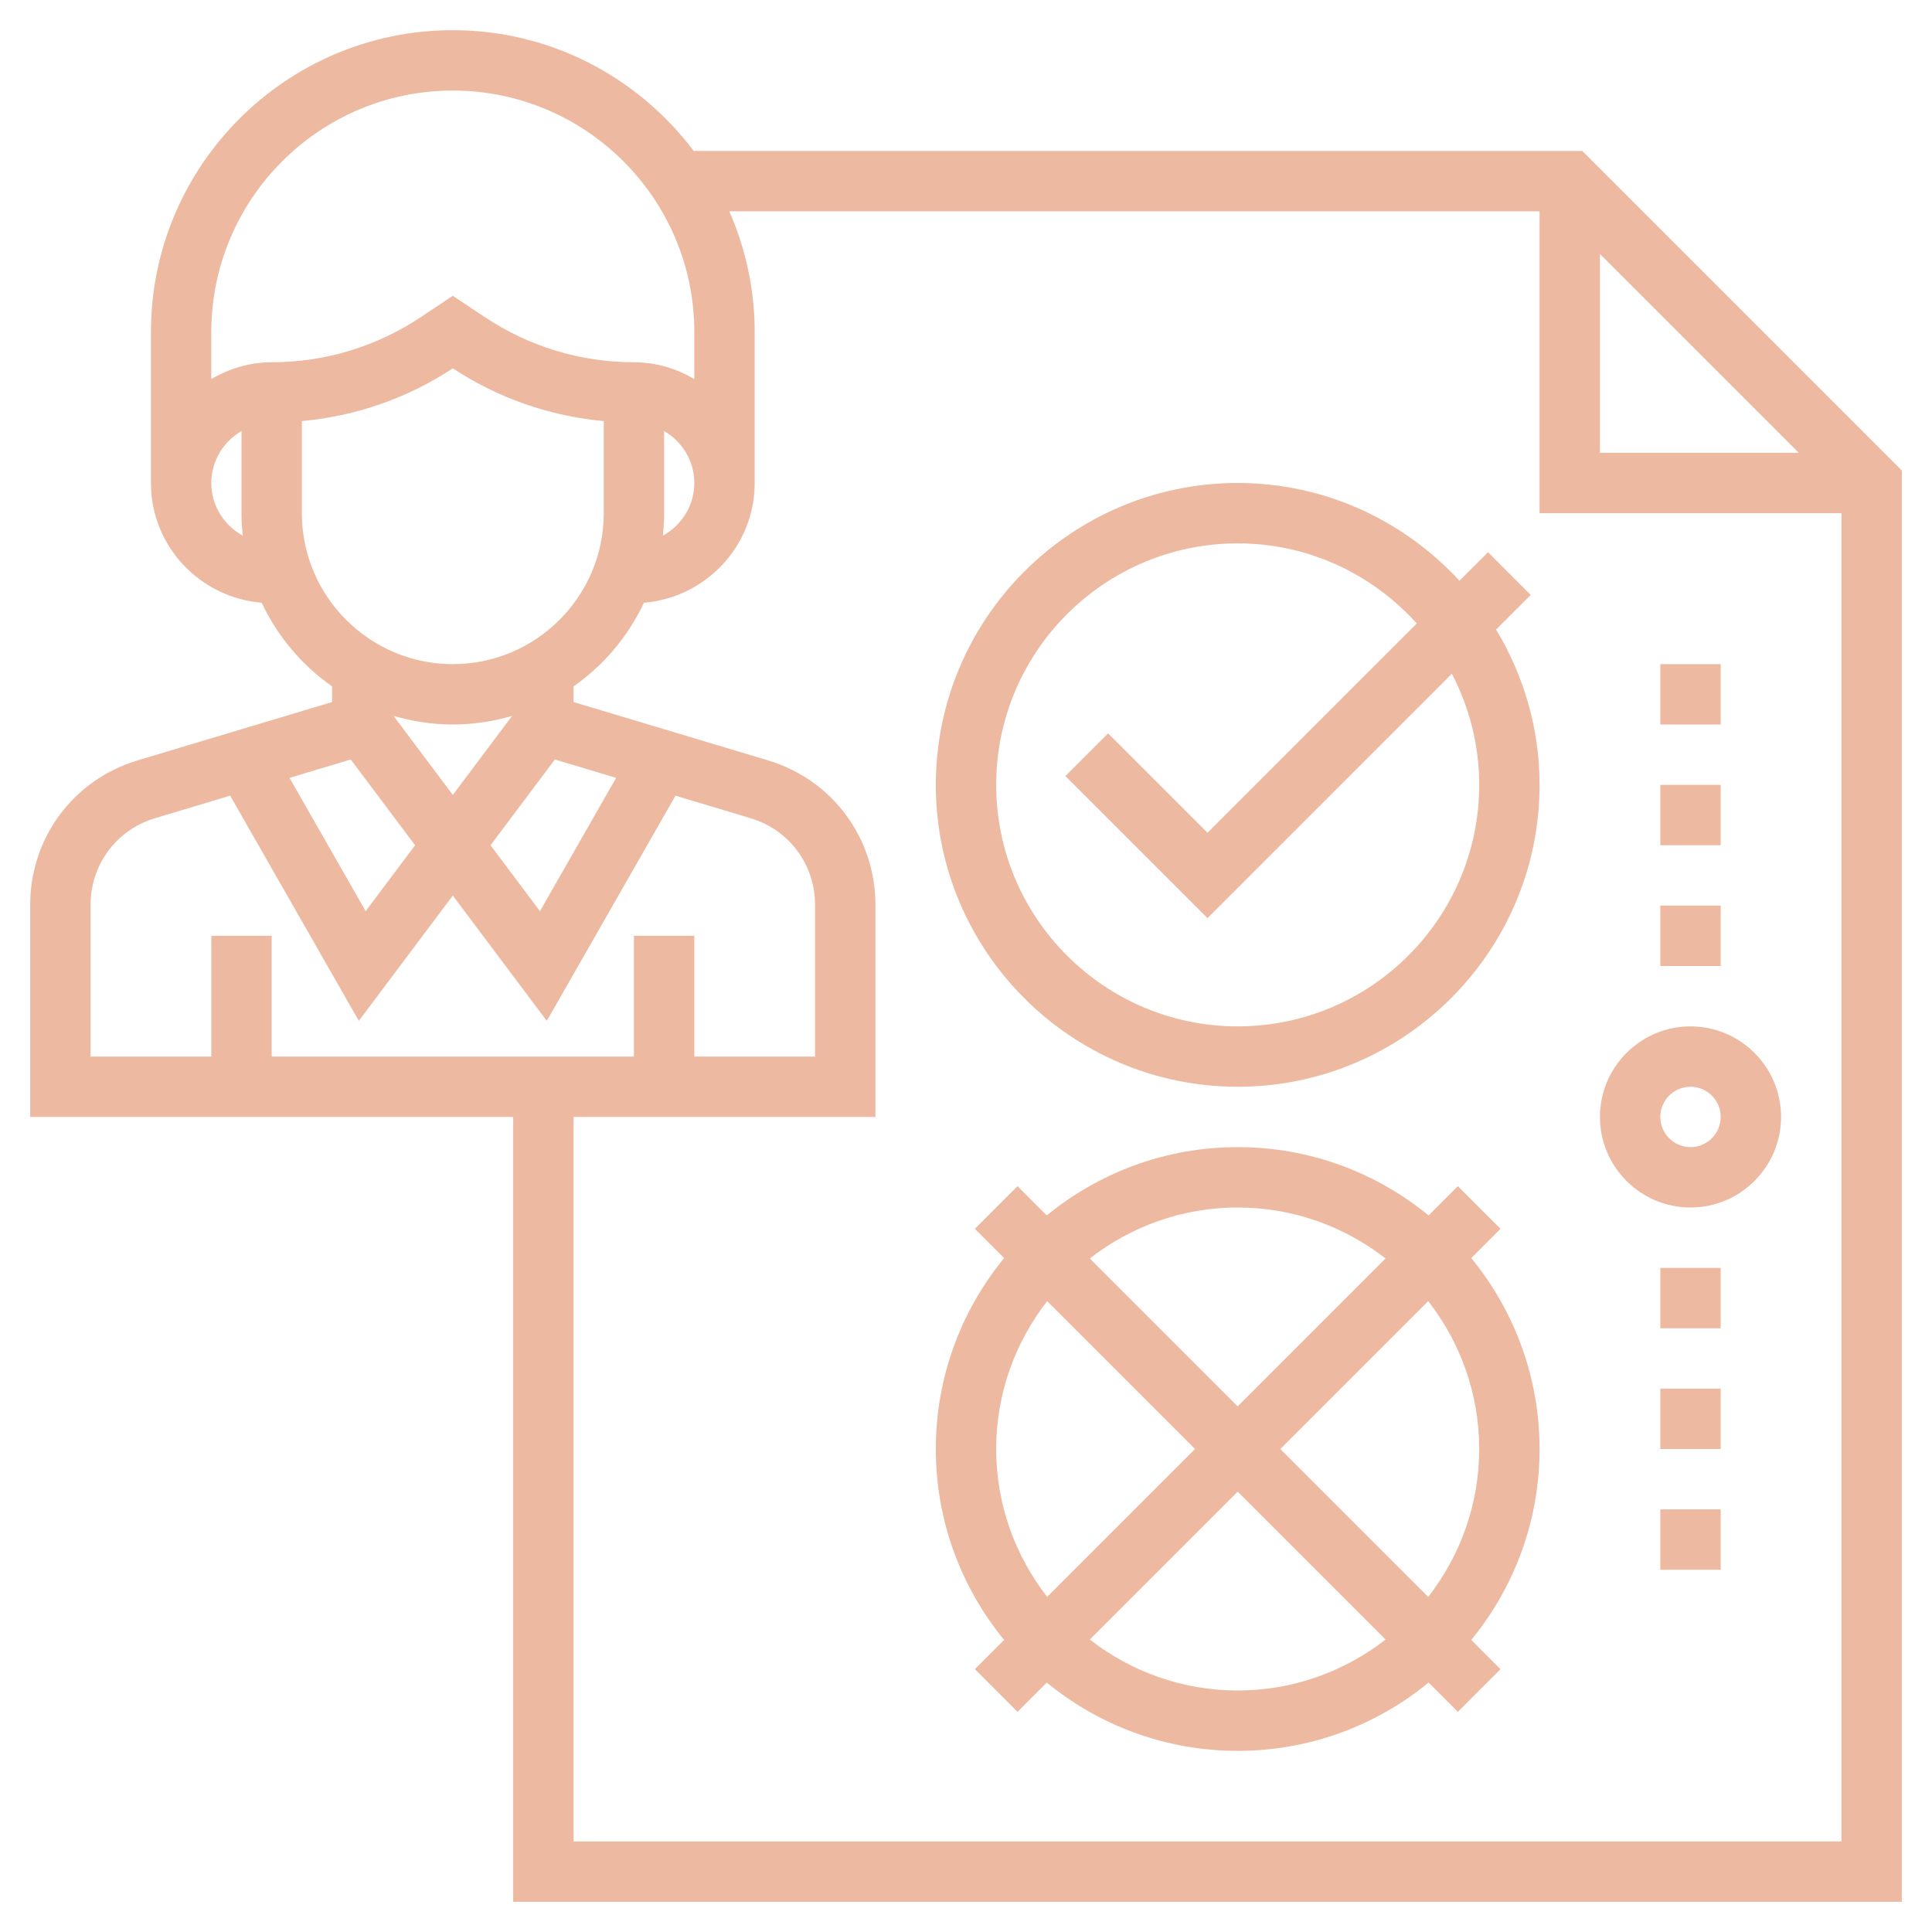
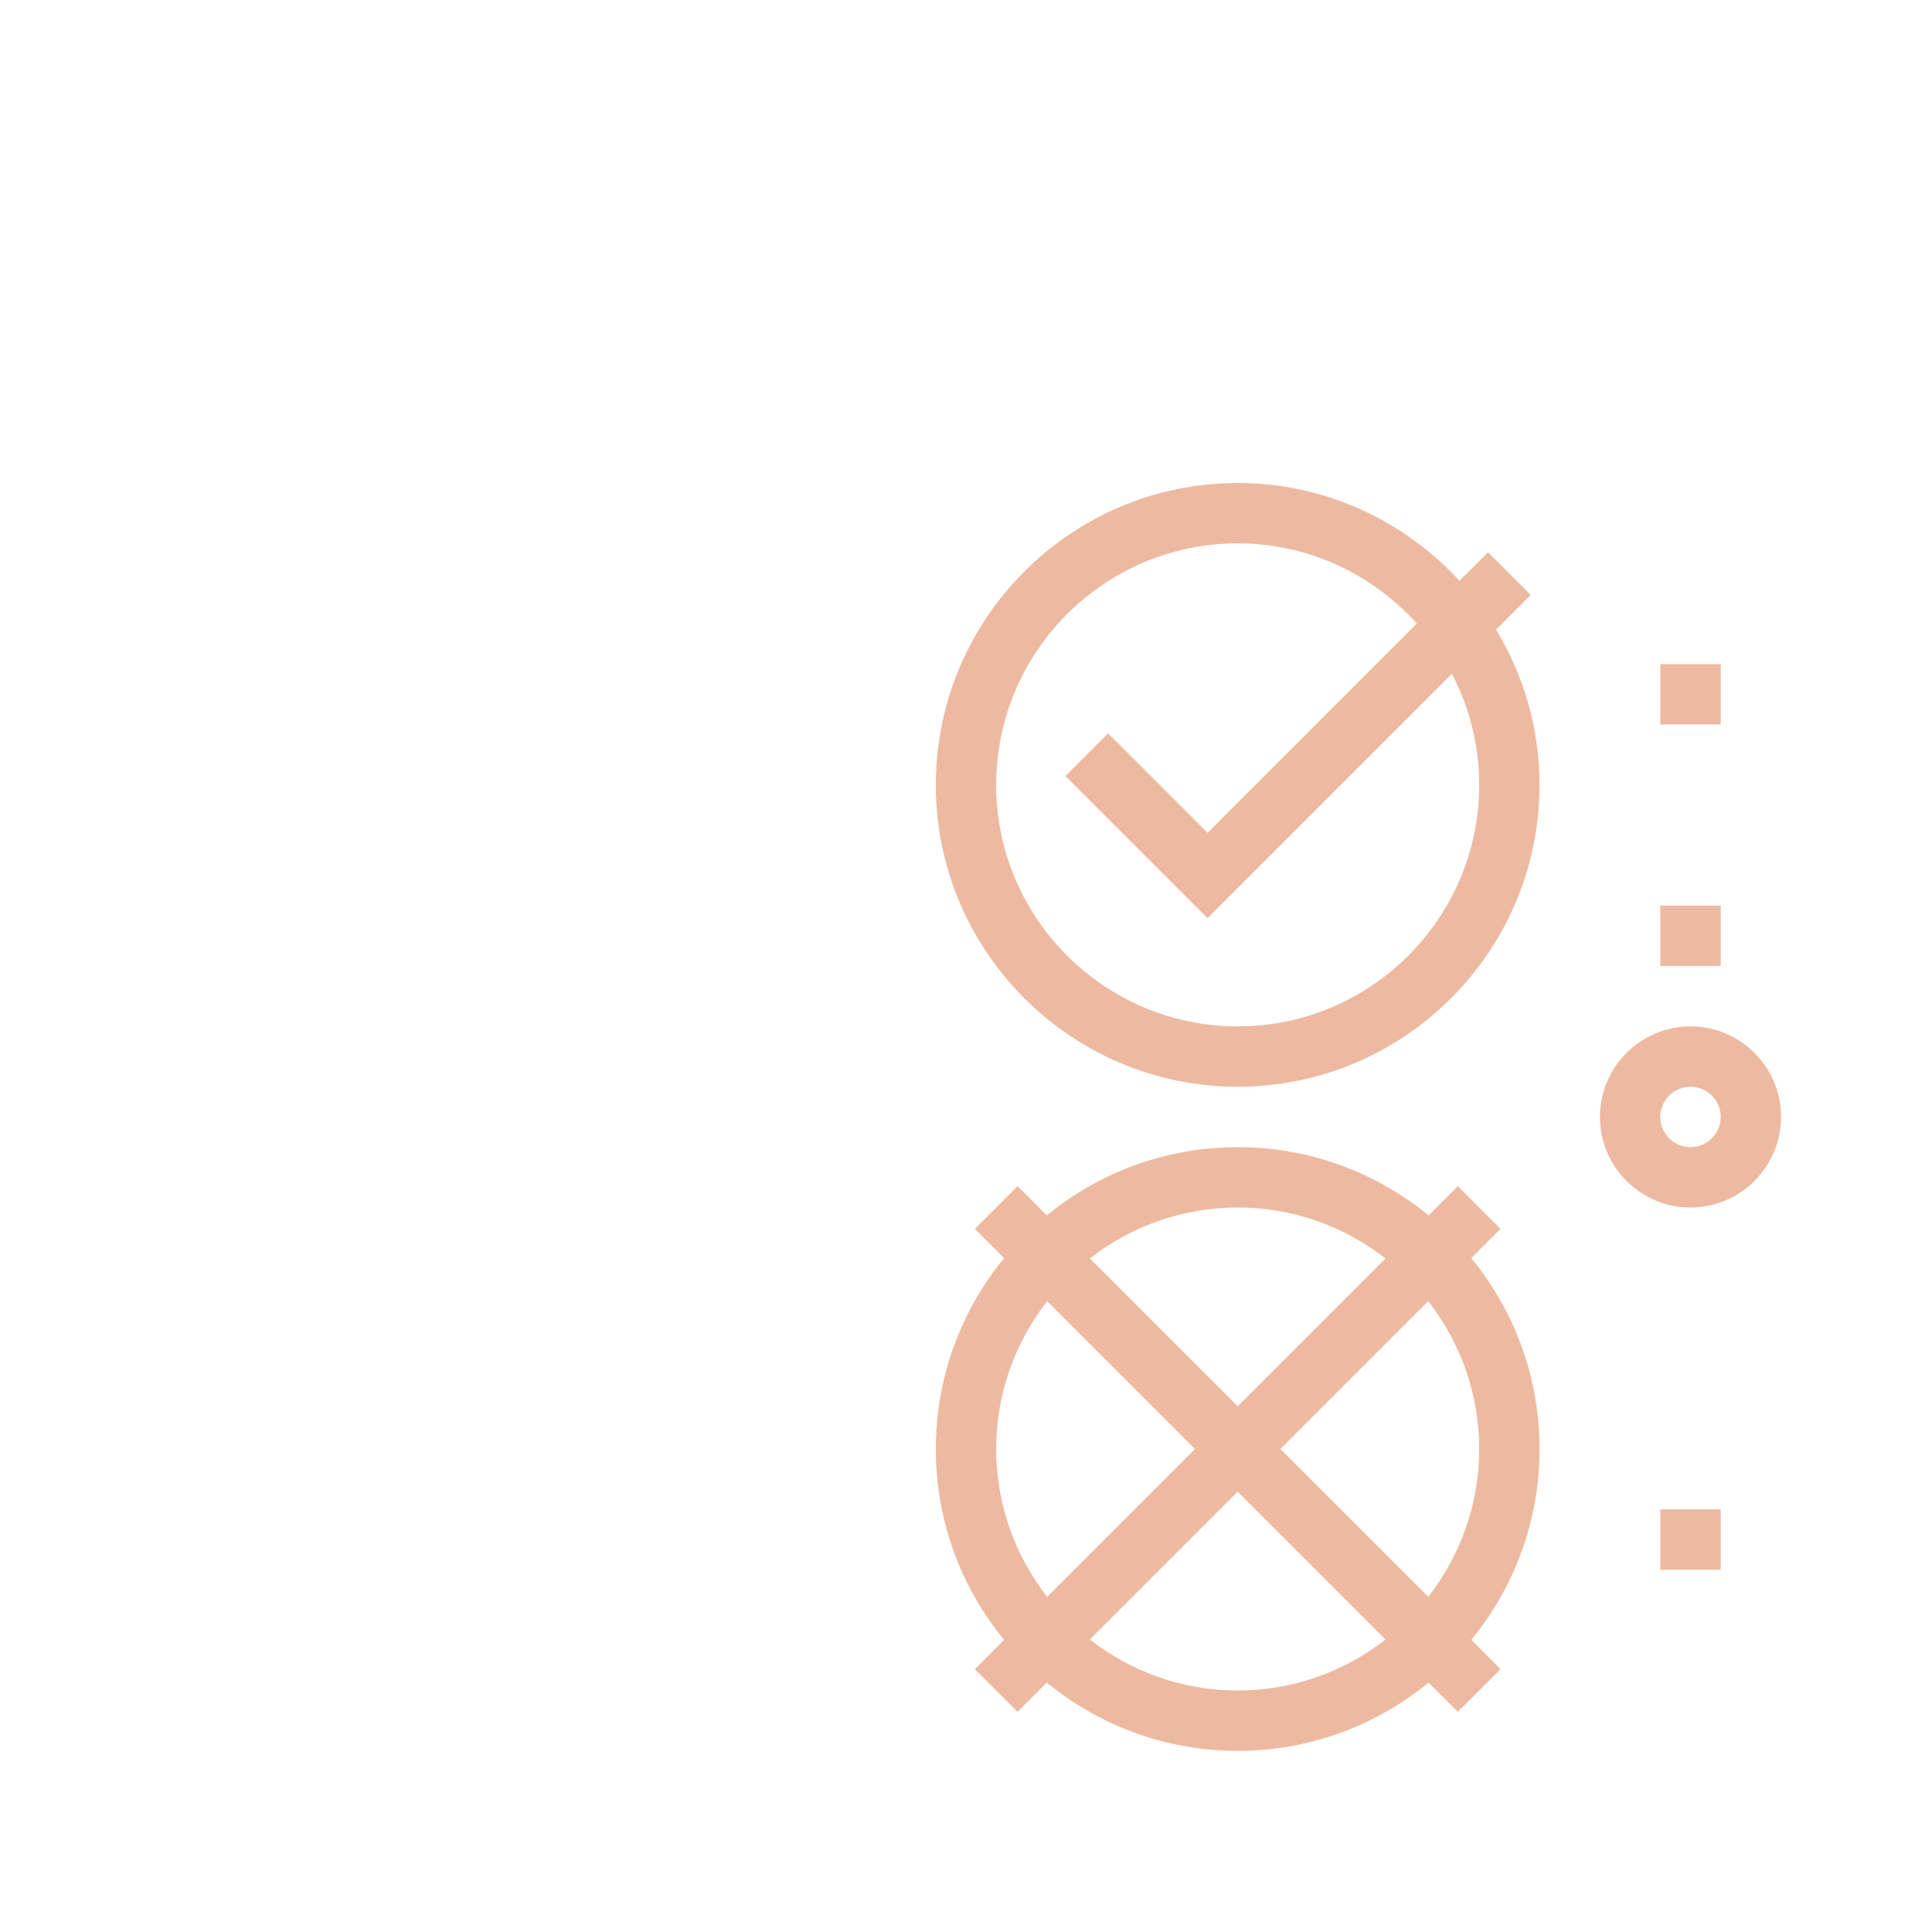
<svg xmlns="http://www.w3.org/2000/svg" width="64" height="64" viewBox="0 0 64 64" fill="none">
-   <path d="M52.414 5H22.981C21.154 2.577 18.262 1 15 1C9.486 1 5 5.486 5 11V16V16.001C5 18.093 6.62 19.795 8.669 19.967C9.194 21.082 9.999 22.037 11 22.737V23.256L4.563 25.187C2.432 25.826 1 27.751 1 29.976V37H17V63H63V15.586L52.414 5ZM53 8.414L59.586 15H53V8.414ZM22 17V14.278C22.595 14.625 23 15.263 23 16C23 16.754 22.576 17.403 21.959 17.744C21.985 17.499 22 17.251 22 17ZM15 3C19.411 3 23 6.589 23 11V12.556C22.409 12.212 21.732 12 21 12C19.235 12 17.527 11.482 16.059 10.504L15 9.798L13.941 10.504C12.473 11.482 10.765 12 9 12C8.268 12 7.591 12.212 7 12.557V11C7 6.589 10.589 3 15 3ZM7 16.001C7 15.264 7.405 14.626 8 14.279V17C8 17.252 8.015 17.5 8.041 17.744C7.424 17.404 7 16.754 7 16.001ZM10 17V13.949C11.782 13.786 13.494 13.194 15 12.202C16.506 13.194 18.218 13.786 20 13.949V17C20 19.757 17.757 22 15 22C12.243 22 10 19.757 10 17ZM15 26.333L13.036 23.714C13.66 23.897 14.318 24 15 24C15.682 24 16.34 23.897 16.964 23.714L15 26.333ZM18.381 25.159L20.41 25.768L17.887 30.183L16.25 28L18.381 25.159ZM11.619 25.159L13.75 28L12.113 30.183L9.59 25.767L11.619 25.159ZM3 29.976C3 28.641 3.859 27.486 5.138 27.103L7.624 26.357L11.887 33.817L15 29.667L18.113 33.818L22.376 26.358L24.862 27.104C26.141 27.486 27 28.641 27 29.976V35H23V31H21V35H9V31H7V35H3V29.976ZM19 61V37H29V29.976C29 27.751 27.568 25.826 25.437 25.187L19 23.256V22.737C20.001 22.037 20.807 21.082 21.331 19.967C23.38 19.795 25 18.092 25 16V11C25 9.578 24.697 8.226 24.159 7H51V17H61V61H19Z" fill="#EDBAA1" />
  <path d="M48.738 41.676L49.707 40.707L48.293 39.293L47.324 40.262C45.6 38.85 43.398 38 41 38C38.602 38 36.4 38.85 34.676 40.262L33.707 39.293L32.293 40.707L33.262 41.676C31.85 43.4 31 45.602 31 48C31 50.398 31.85 52.6 33.262 54.324L32.293 55.293L33.707 56.707L34.676 55.738C36.4 57.15 38.602 58 41 58C43.398 58 45.6 57.15 47.324 55.738L48.293 56.707L49.707 55.293L48.738 54.324C50.15 52.6 51 50.398 51 48C51 45.602 50.15 43.4 48.738 41.676ZM41 40C42.846 40 44.542 40.634 45.898 41.688L41 46.586L36.102 41.688C37.458 40.634 39.154 40 41 40ZM33 48C33 46.154 33.634 44.458 34.688 43.102L39.586 48L34.688 52.898C33.634 51.542 33 49.846 33 48ZM41 56C39.154 56 37.458 55.366 36.102 54.312L41 49.414L45.898 54.312C44.542 55.366 42.846 56 41 56ZM42.414 48L47.312 43.102C48.366 44.458 49 46.154 49 48C49 49.846 48.366 51.542 47.312 52.898L42.414 48Z" fill="#EDBAA1" />
  <path d="M50.707 19.707L49.293 18.293L48.347 19.239C46.518 17.253 43.906 16 41 16C35.486 16 31 20.486 31 26C31 31.514 35.486 36 41 36C46.514 36 51 31.514 51 26C51 24.117 50.467 22.361 49.559 20.855L50.707 19.707ZM49 26C49 30.411 45.411 34 41 34C36.589 34 33 30.411 33 26C33 21.589 36.589 18 41 18C43.354 18 45.468 19.029 46.933 20.653L40 27.586L36.707 24.293L35.293 25.707L40 30.414L48.095 22.319C48.67 23.422 49 24.672 49 26Z" fill="#EDBAA1" />
  <path d="M56 34C54.346 34 53 35.346 53 37C53 38.654 54.346 40 56 40C57.654 40 59 38.654 59 37C59 35.346 57.654 34 56 34ZM56 38C55.449 38 55 37.551 55 37C55 36.449 55.449 36 56 36C56.551 36 57 36.449 57 37C57 37.551 56.551 38 56 38Z" fill="#EDBAA1" />
  <path d="M57 30H55V32H57V30Z" fill="#EDBAA1" />
-   <path d="M57 26H55V28H57V26Z" fill="#EDBAA1" />
  <path d="M57 22H55V24H57V22Z" fill="#EDBAA1" />
  <path d="M57 50H55V52H57V50Z" fill="#EDBAA1" />
-   <path d="M57 46H55V48H57V46Z" fill="#EDBAA1" />
-   <path d="M57 42H55V44H57V42Z" fill="#EDBAA1" />
</svg>